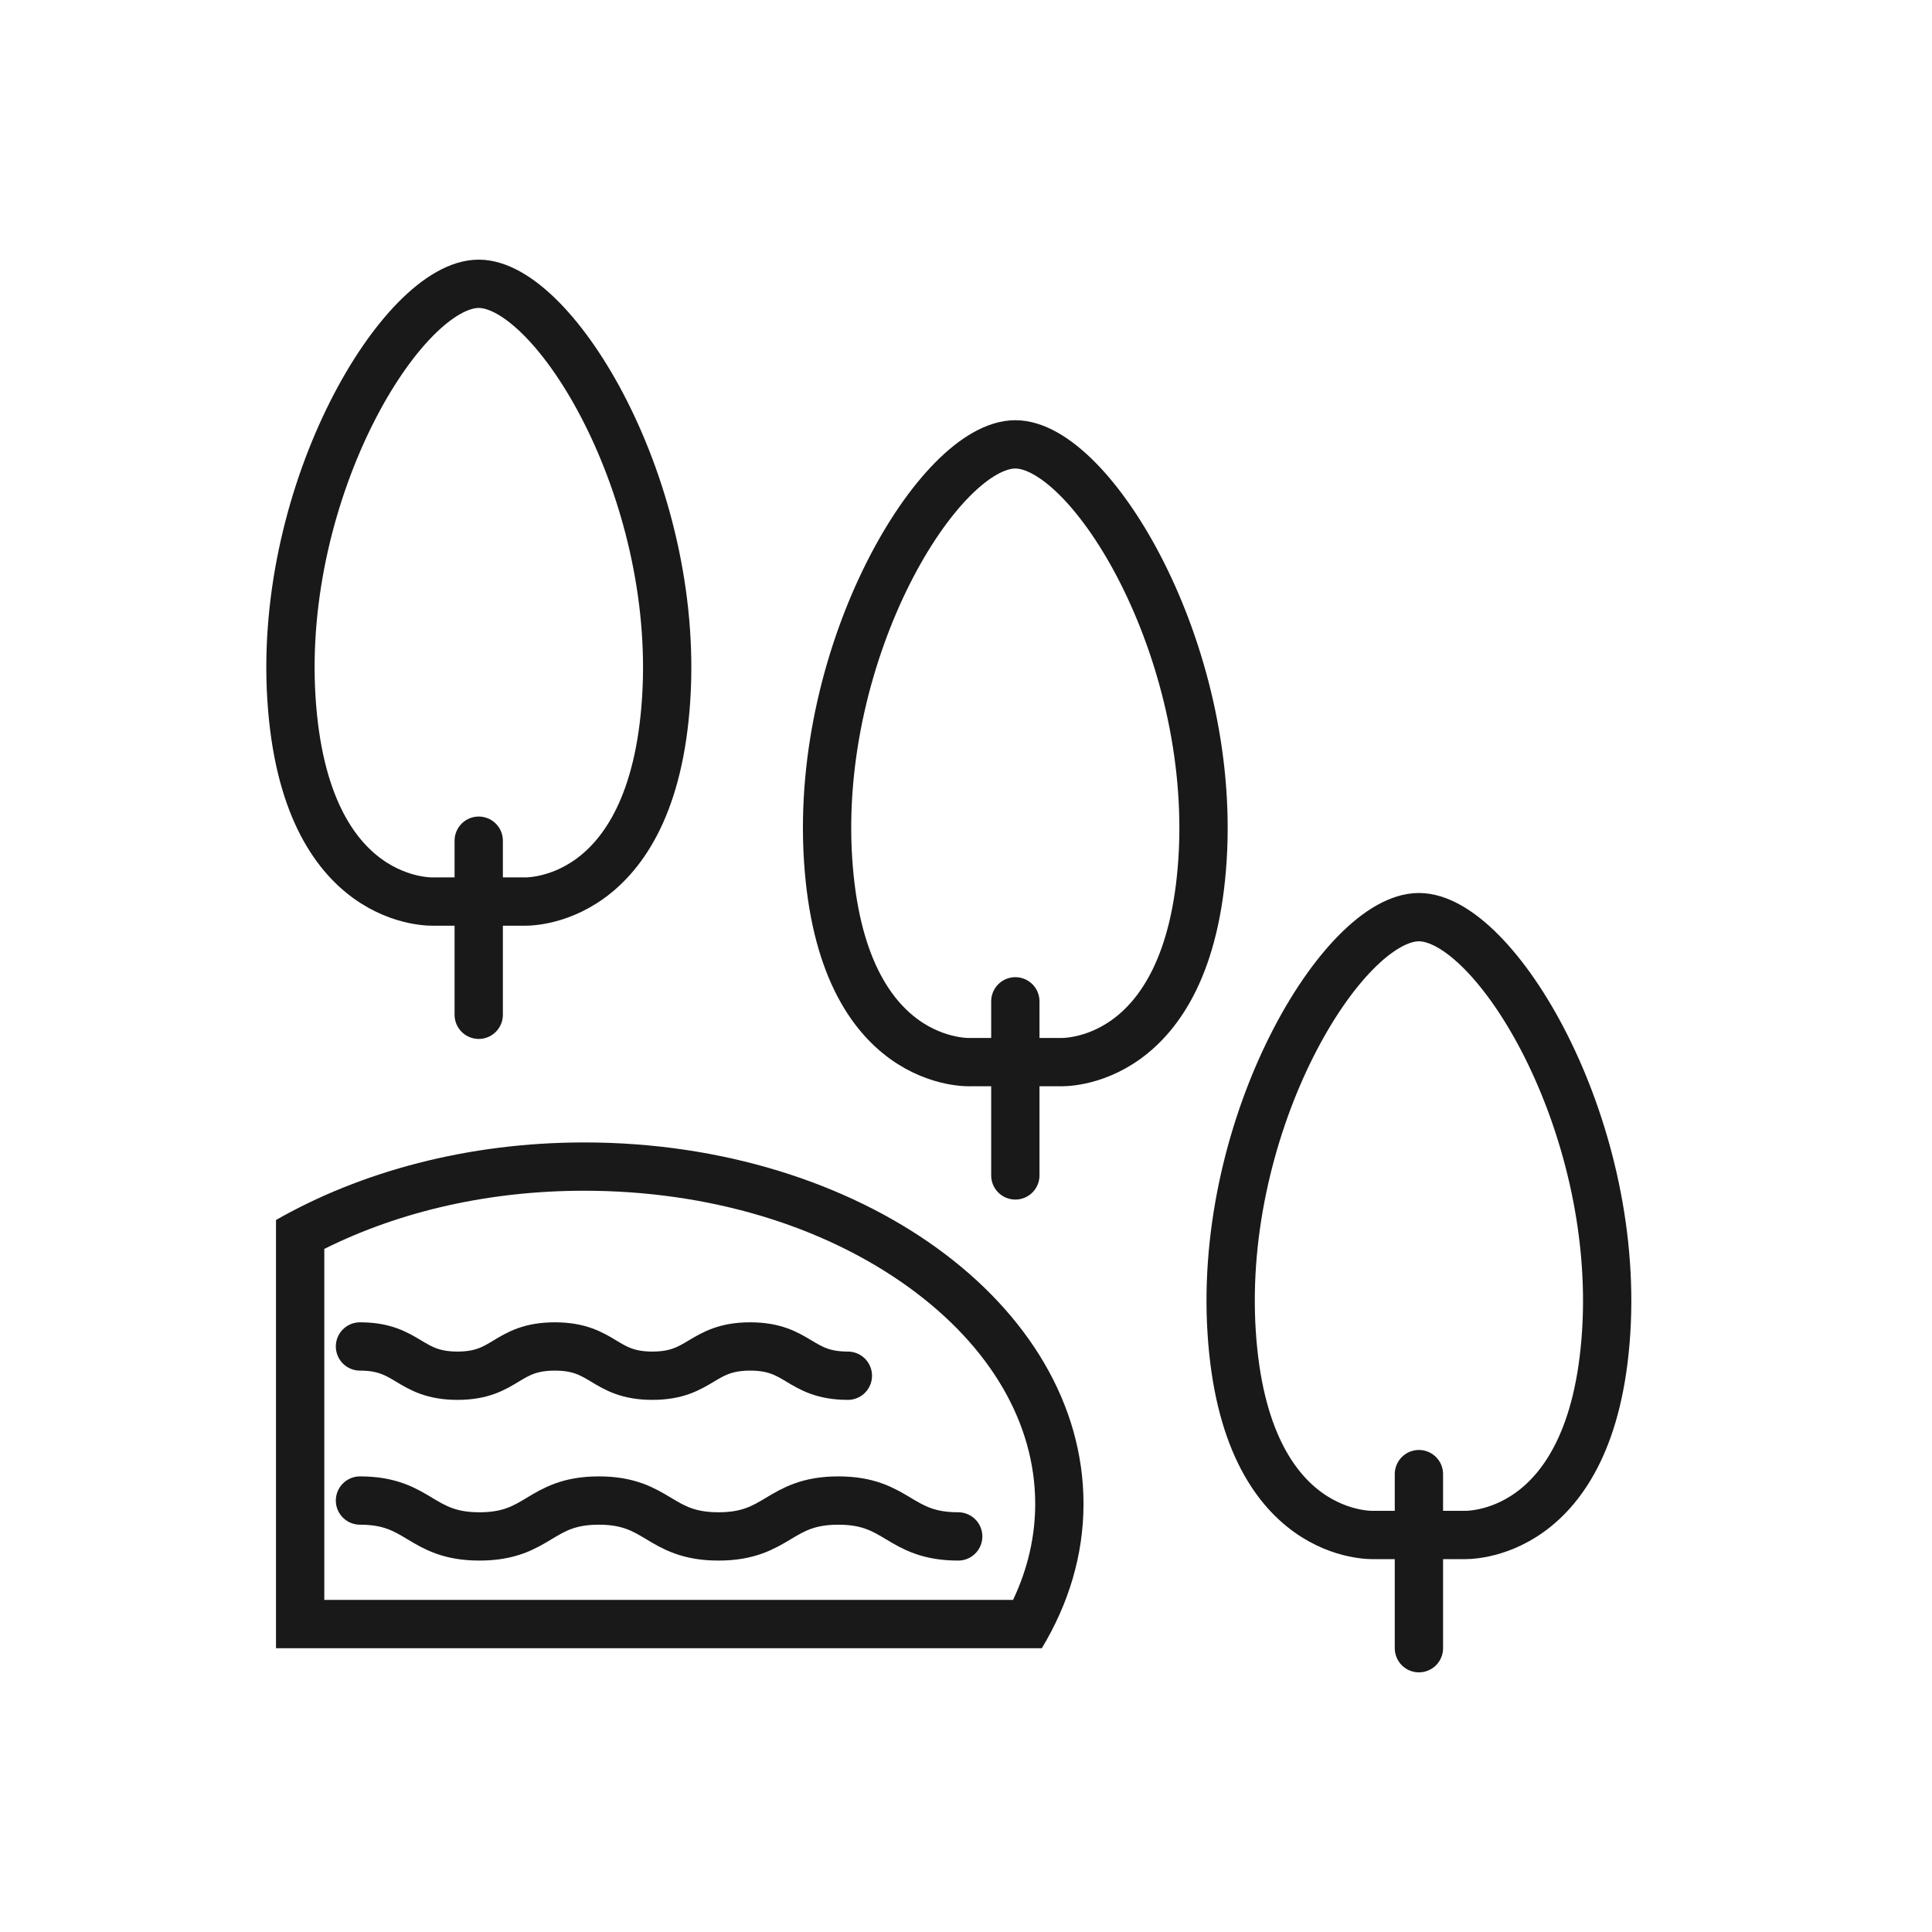
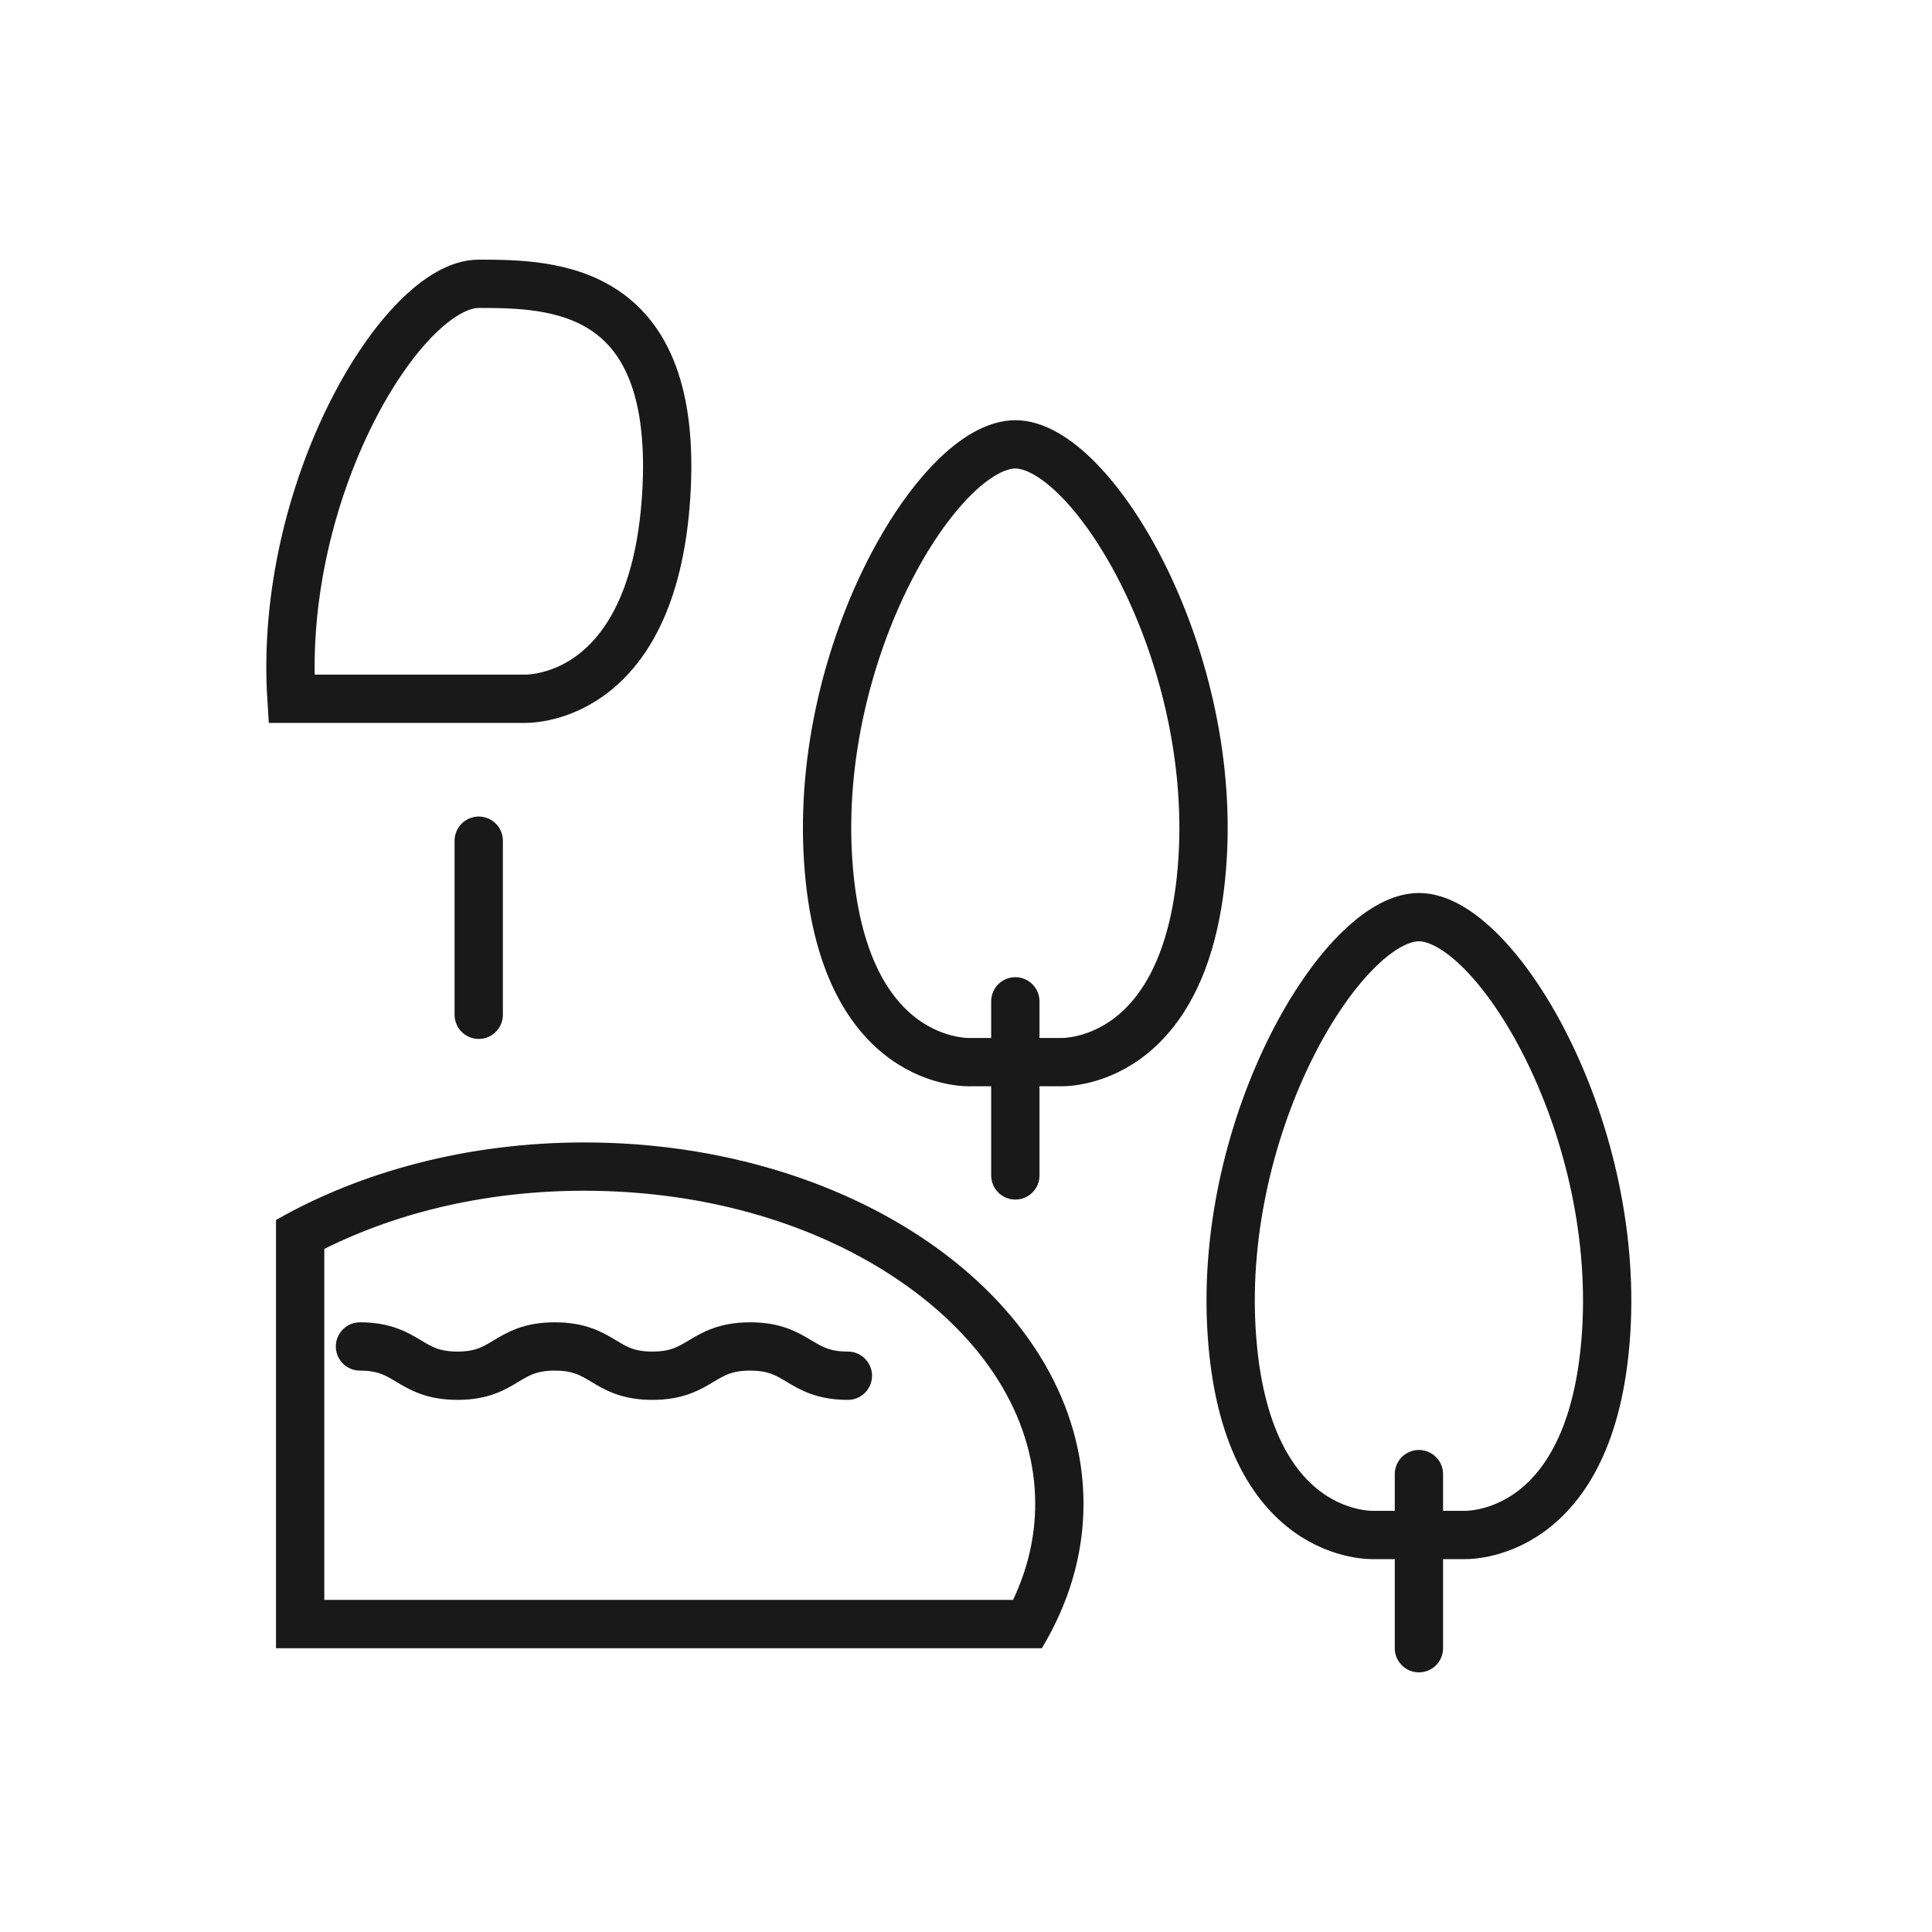
<svg xmlns="http://www.w3.org/2000/svg" width="28" height="28" viewBox="0 0 28 28">
  <defs>
    <style>.a,.c,.d,.e{fill:none;}.a,.c,.d{stroke:#191919;stroke-width:0.7px;}.b{clip-path:url(#a);}.c{stroke-linecap:round;stroke-linejoin:round;}.d,.e{stroke-miterlimit:10;}.f,.g{stroke:none;}.g{fill:#191919;}</style>
    <clipPath id="a">
      <rect class="a" width="28" height="28" transform="translate(165 828)" />
    </clipPath>
  </defs>
  <g class="b" transform="translate(-165 -828)">
    <g transform="translate(164.887 828)">
      <path class="c" d="M5.33,19.514c.706,0,.706.424,1.413.424s.7-.424,1.411-.424.707.424,1.414.424.708-.424,1.417-.424.708.424,1.416.424" />
-       <path class="c" d="M5.33,21.747c.866,0,.866.52,1.732.52s.865-.52,1.73-.52.867.52,1.734.52.869-.52,1.737-.52.869.52,1.737.52" />
      <line class="c" y2="2.523" transform="translate(7.051 12.184)" />
-       <path class="d" d="M7.051,4.113c-1.1,0-2.908,2.972-2.714,6.014s2.068,2.939,2.068,2.939H7.7s1.874.1,2.068-2.939S8.149,4.113,7.051,4.113Z" />
+       <path class="d" d="M7.051,4.113c-1.1,0-2.908,2.972-2.714,6.014H7.7s1.874.1,2.068-2.939S8.149,4.113,7.051,4.113Z" />
      <line class="c" y2="2.523" transform="translate(14.828 14.512)" />
      <path class="d" d="M14.828,6.44c-1.1,0-2.908,2.972-2.714,6.014s2.067,2.939,2.067,2.939h1.293s1.873.1,2.067-2.939S15.926,6.44,14.828,6.44Z" />
      <line class="c" y2="2.523" transform="translate(20.677 21.364)" />
      <path class="d" d="M20.677,13.292c-1.1,0-2.908,2.972-2.714,6.015s2.068,2.939,2.068,2.939h1.292s1.874.1,2.068-2.939S21.776,13.292,20.677,13.292Z" />
      <g class="e">
        <path class="f" d="M8.58,16.557a9.058,9.058,0,0,0-4.467,1.124v6.206h11.1a4.022,4.022,0,0,0,.6-2.092C15.816,18.9,12.577,16.557,8.58,16.557Z" />
        <path class="g" d="M 8.58 17.257 C 7.215 17.257 5.922 17.548 4.813 18.1 L 4.813 23.187 L 14.795 23.187 C 15.008 22.737 15.116 22.27 15.116 21.795 C 15.116 20.627 14.466 19.513 13.286 18.658 C 12.038 17.755 10.367 17.257 8.58 17.257 M 8.58 16.557 C 12.577 16.557 15.816 18.903 15.816 21.795 C 15.816 22.539 15.599 23.246 15.212 23.887 L 4.113 23.887 L 4.113 17.681 C 5.343 16.979 6.893 16.557 8.58 16.557 Z" />
      </g>
    </g>
  </g>
</svg>